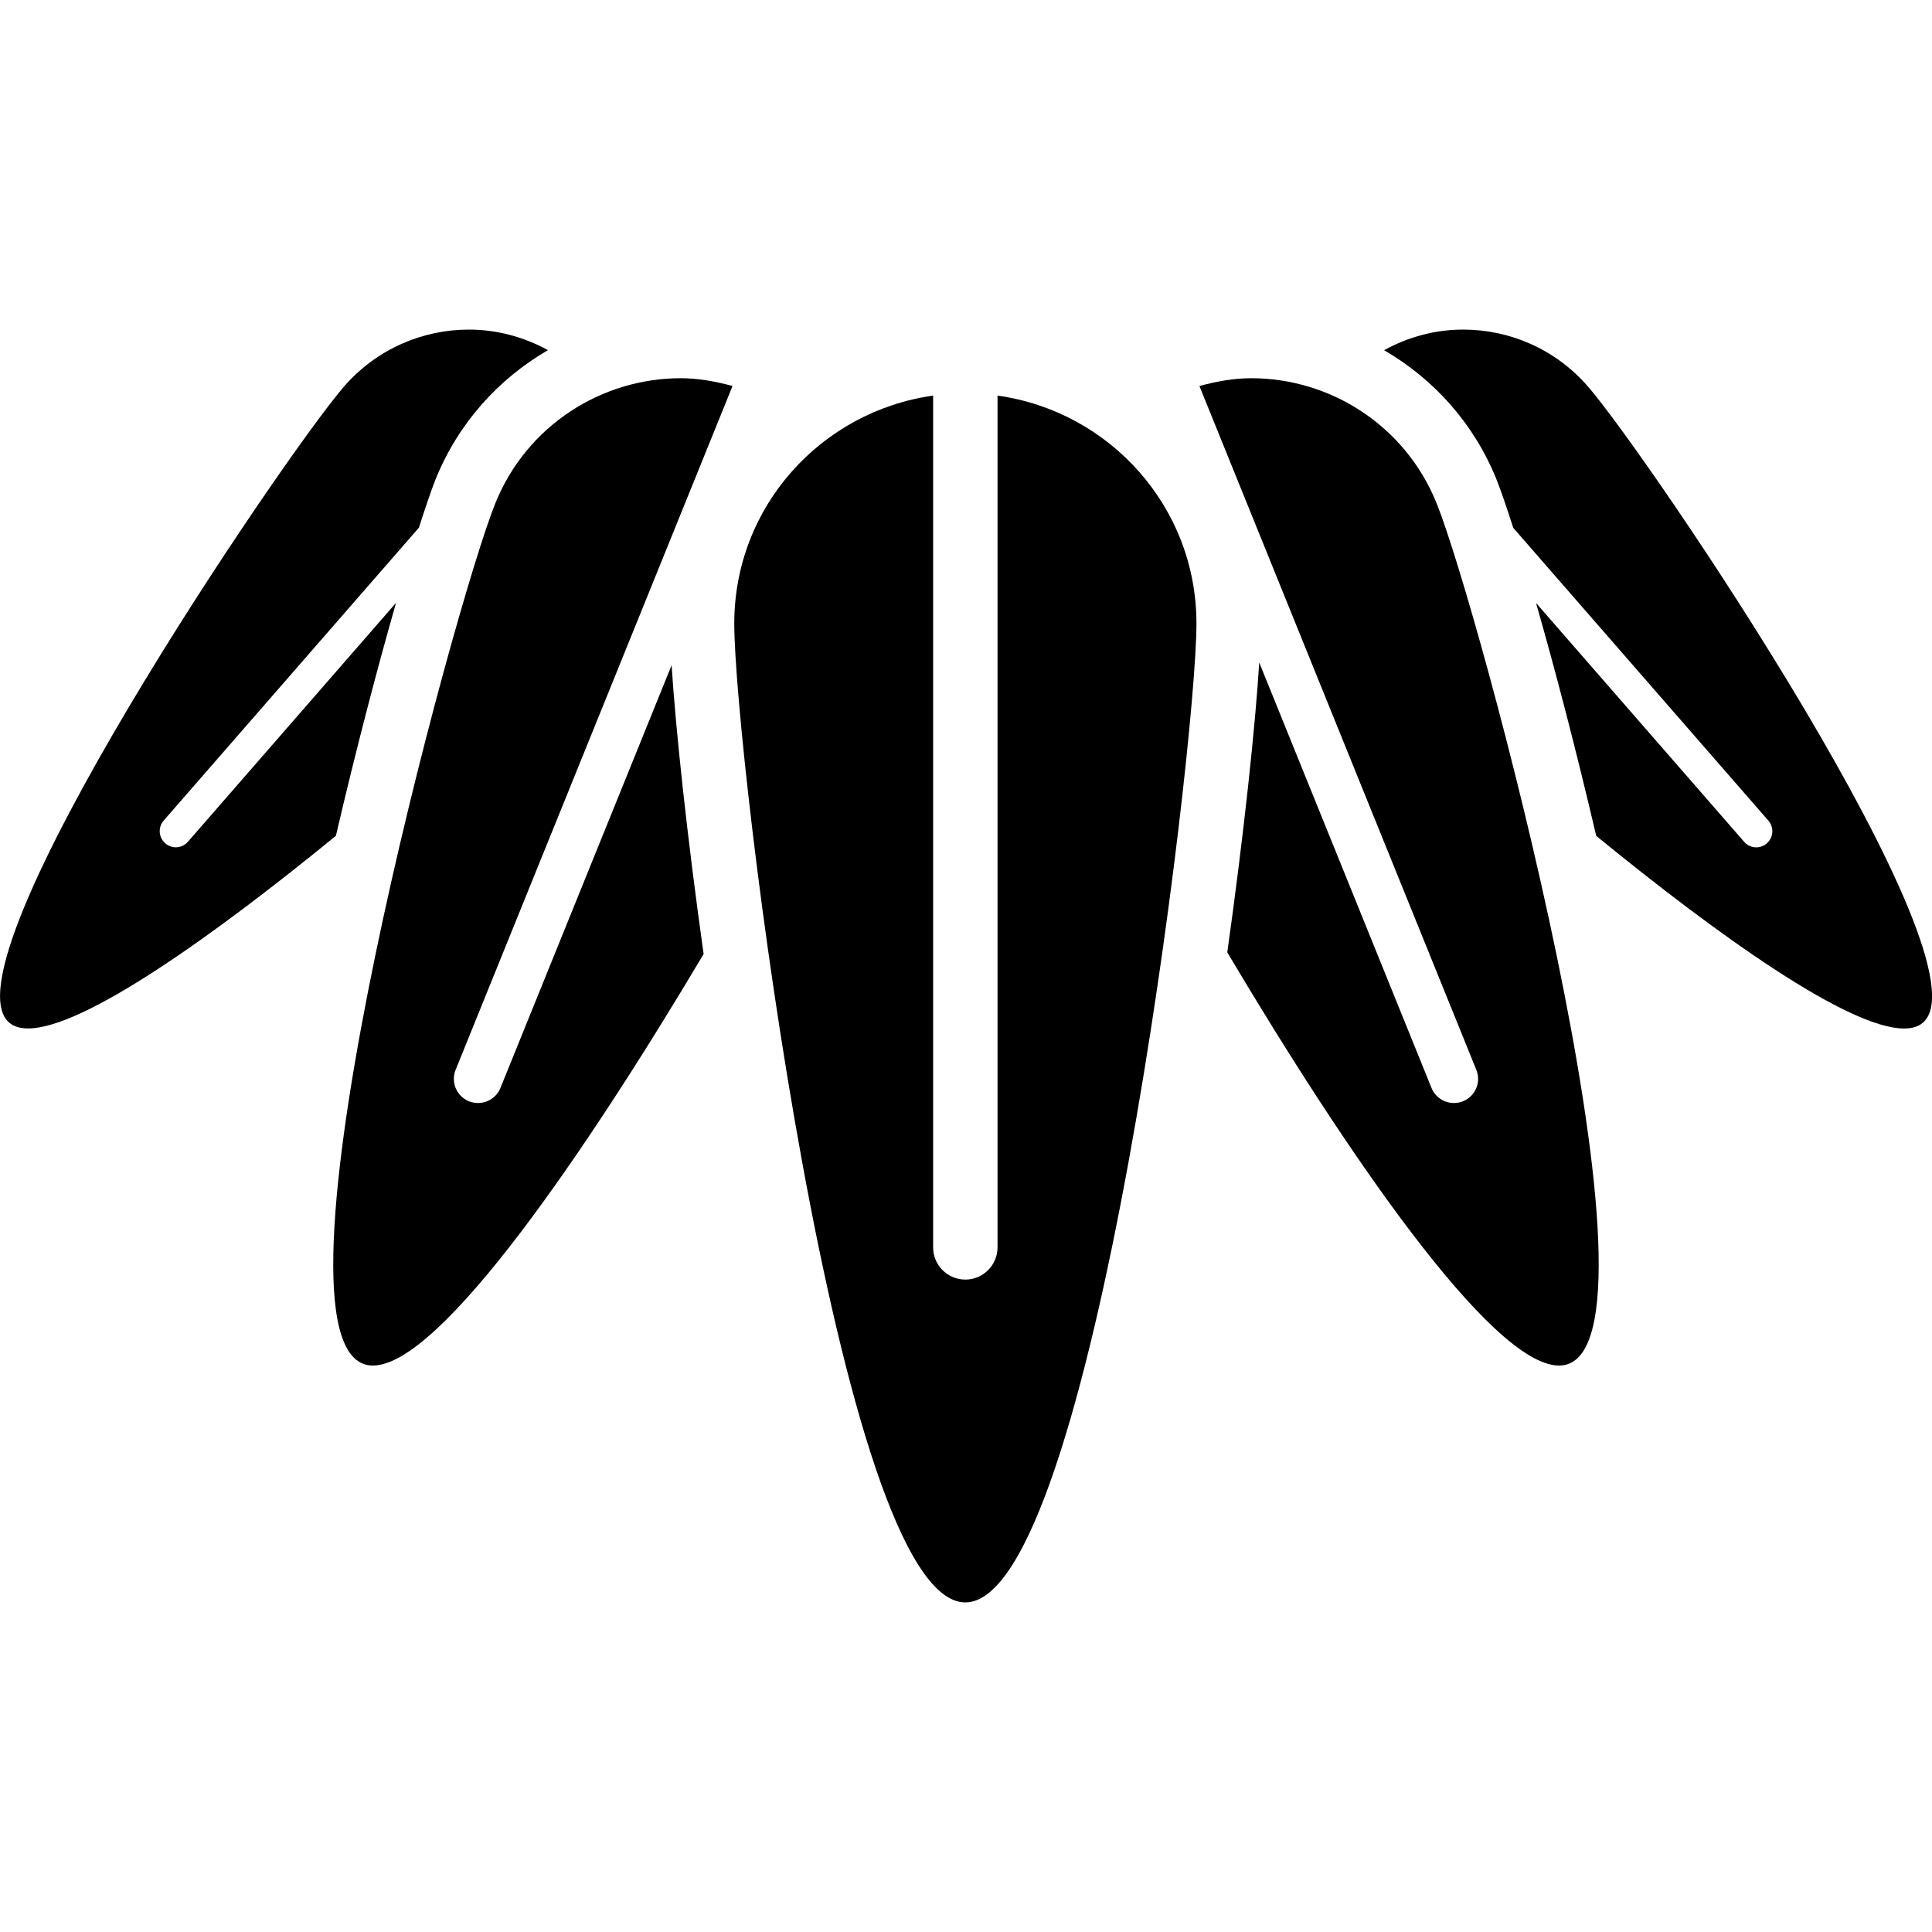
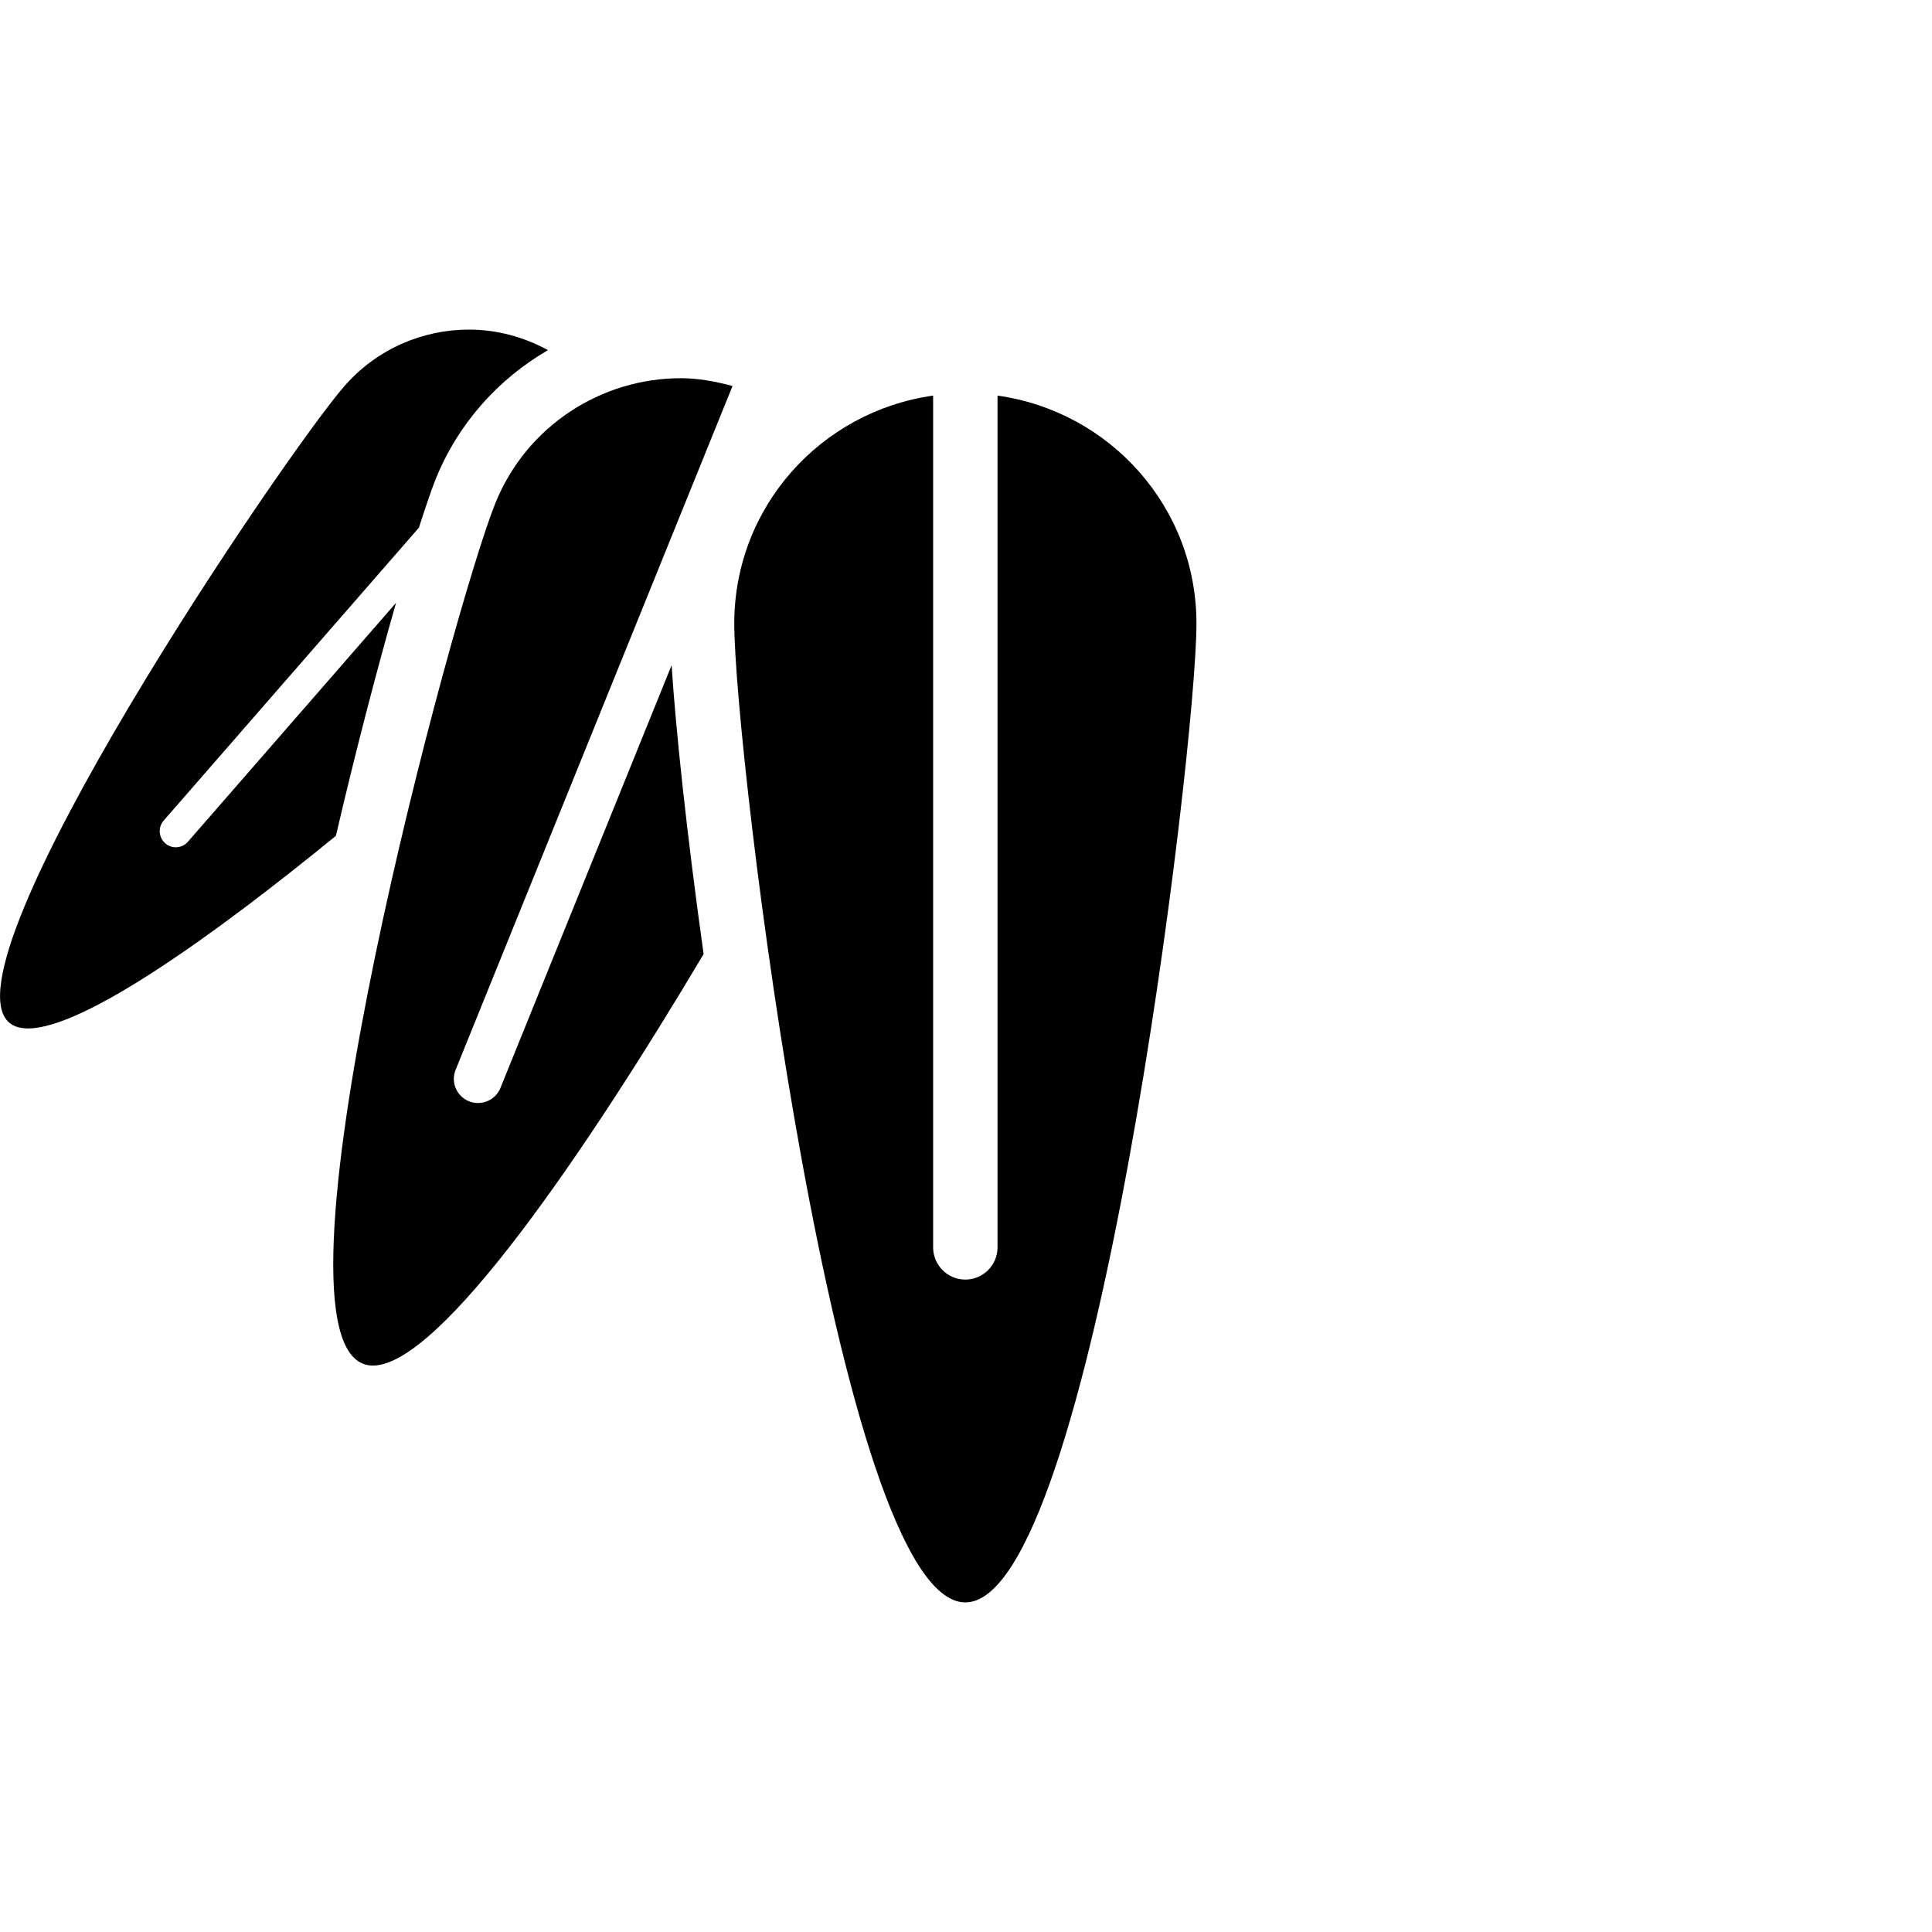
<svg xmlns="http://www.w3.org/2000/svg" fill="#000000" height="800px" width="800px" version="1.1" id="Capa_1" viewBox="0 0 30.001 30.001" xml:space="preserve">
  <g>
    <path d="M6.15,9.361l-3.232,3.71c-0.049,0.057-0.119,0.086-0.188,0.086c-0.058,0-0.117-0.02-0.164-0.062   c-0.104-0.091-0.115-0.249-0.024-0.353l3.963-4.548c0.102-0.317,0.194-0.589,0.261-0.756c0.351-0.867,0.974-1.554,1.743-2.001   c-0.384-0.21-0.805-0.319-1.227-0.319c-0.716,0-1.428,0.298-1.936,0.88c-0.93,1.069-6.272,8.949-5.205,9.88   c0.072,0.063,0.172,0.092,0.296,0.092c0.863,0,2.883-1.441,4.779-2.991C5.526,11.648,5.86,10.373,6.15,9.361z" />
    <path d="M11.375,5.994c-0.267-0.072-0.536-0.121-0.803-0.121c-1.229,0-2.392,0.733-2.88,1.941   c-0.643,1.59-3.649,12.718-2.059,13.361c0.049,0.02,0.102,0.03,0.158,0.03c1.05,0,3.324-3.344,5.135-6.39   c-0.26-1.85-0.434-3.5-0.497-4.485l-2.658,6.564c-0.059,0.146-0.2,0.234-0.348,0.234c-0.047,0-0.095-0.009-0.141-0.027   c-0.192-0.078-0.285-0.296-0.207-0.488L11.375,5.994z" />
-     <path d="M24.655,5.998c-0.507-0.582-1.218-0.88-1.935-0.88c-0.422,0-0.844,0.109-1.227,0.32c0.769,0.447,1.392,1.134,1.743,2.001   c0.067,0.166,0.16,0.439,0.262,0.757l3.962,4.547c0.091,0.104,0.08,0.262-0.024,0.353c-0.047,0.042-0.106,0.062-0.164,0.062   c-0.07,0-0.139-0.029-0.188-0.086l-3.232-3.709c0.291,1.012,0.624,2.287,0.935,3.617c1.896,1.55,3.916,2.991,4.779,2.991   c0.124,0,0.224-0.029,0.296-0.092C30.928,14.947,25.586,7.067,24.655,5.998z" />
-     <path d="M19.429,5.873c-0.267,0-0.537,0.049-0.804,0.121l4.3,10.619c0.078,0.192-0.015,0.411-0.207,0.488   c-0.046,0.019-0.094,0.027-0.141,0.027c-0.148,0-0.289-0.088-0.348-0.234l-2.675-6.606c-0.06,0.975-0.235,2.636-0.496,4.501   c1.813,3.053,4.097,6.416,5.151,6.416c0.056,0,0.109-0.01,0.158-0.03c1.59-0.644-1.415-11.771-2.059-13.361   C21.82,6.606,20.657,5.873,19.429,5.873z" />
    <path d="M15.49,6.143V19.37c0,0.276-0.224,0.5-0.5,0.5c-0.276,0-0.5-0.224-0.5-0.5V6.143c-1.743,0.246-3.088,1.728-3.088,3.539   c0,1.981,1.606,15.201,3.588,15.201c1.982,0,3.589-13.22,3.589-15.201C18.579,7.871,17.234,6.388,15.49,6.143z" />
  </g>
</svg>